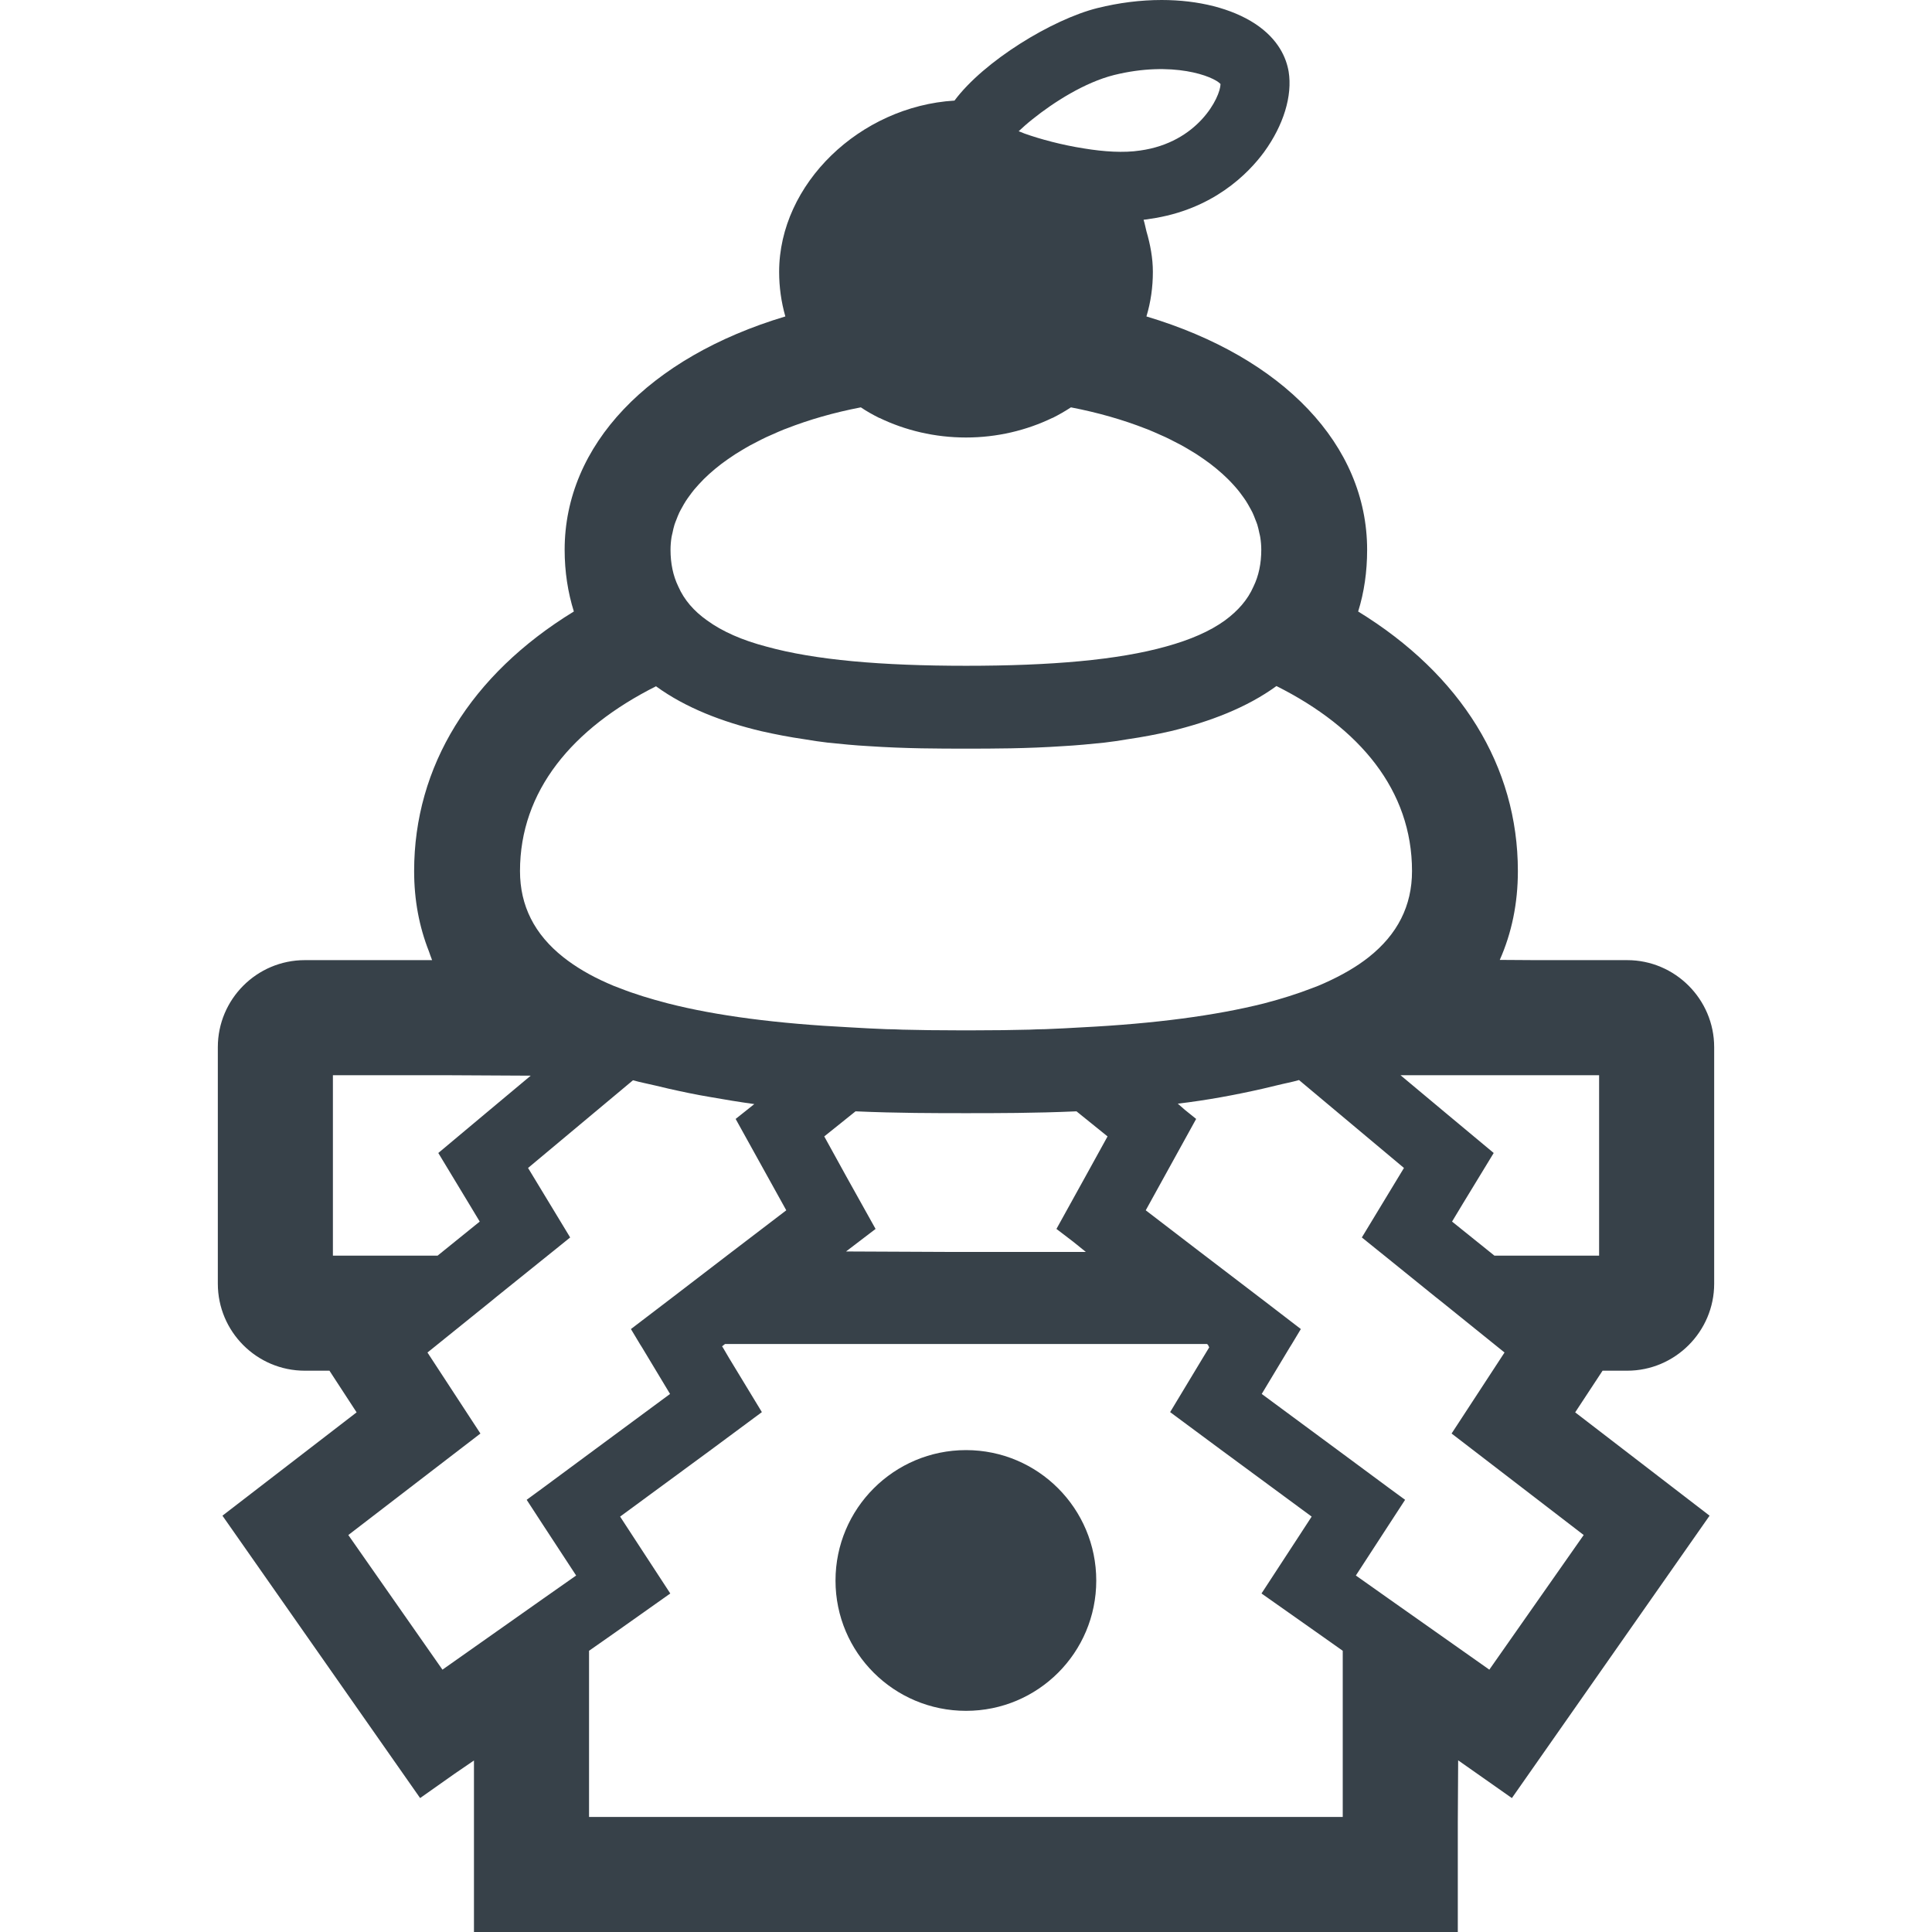
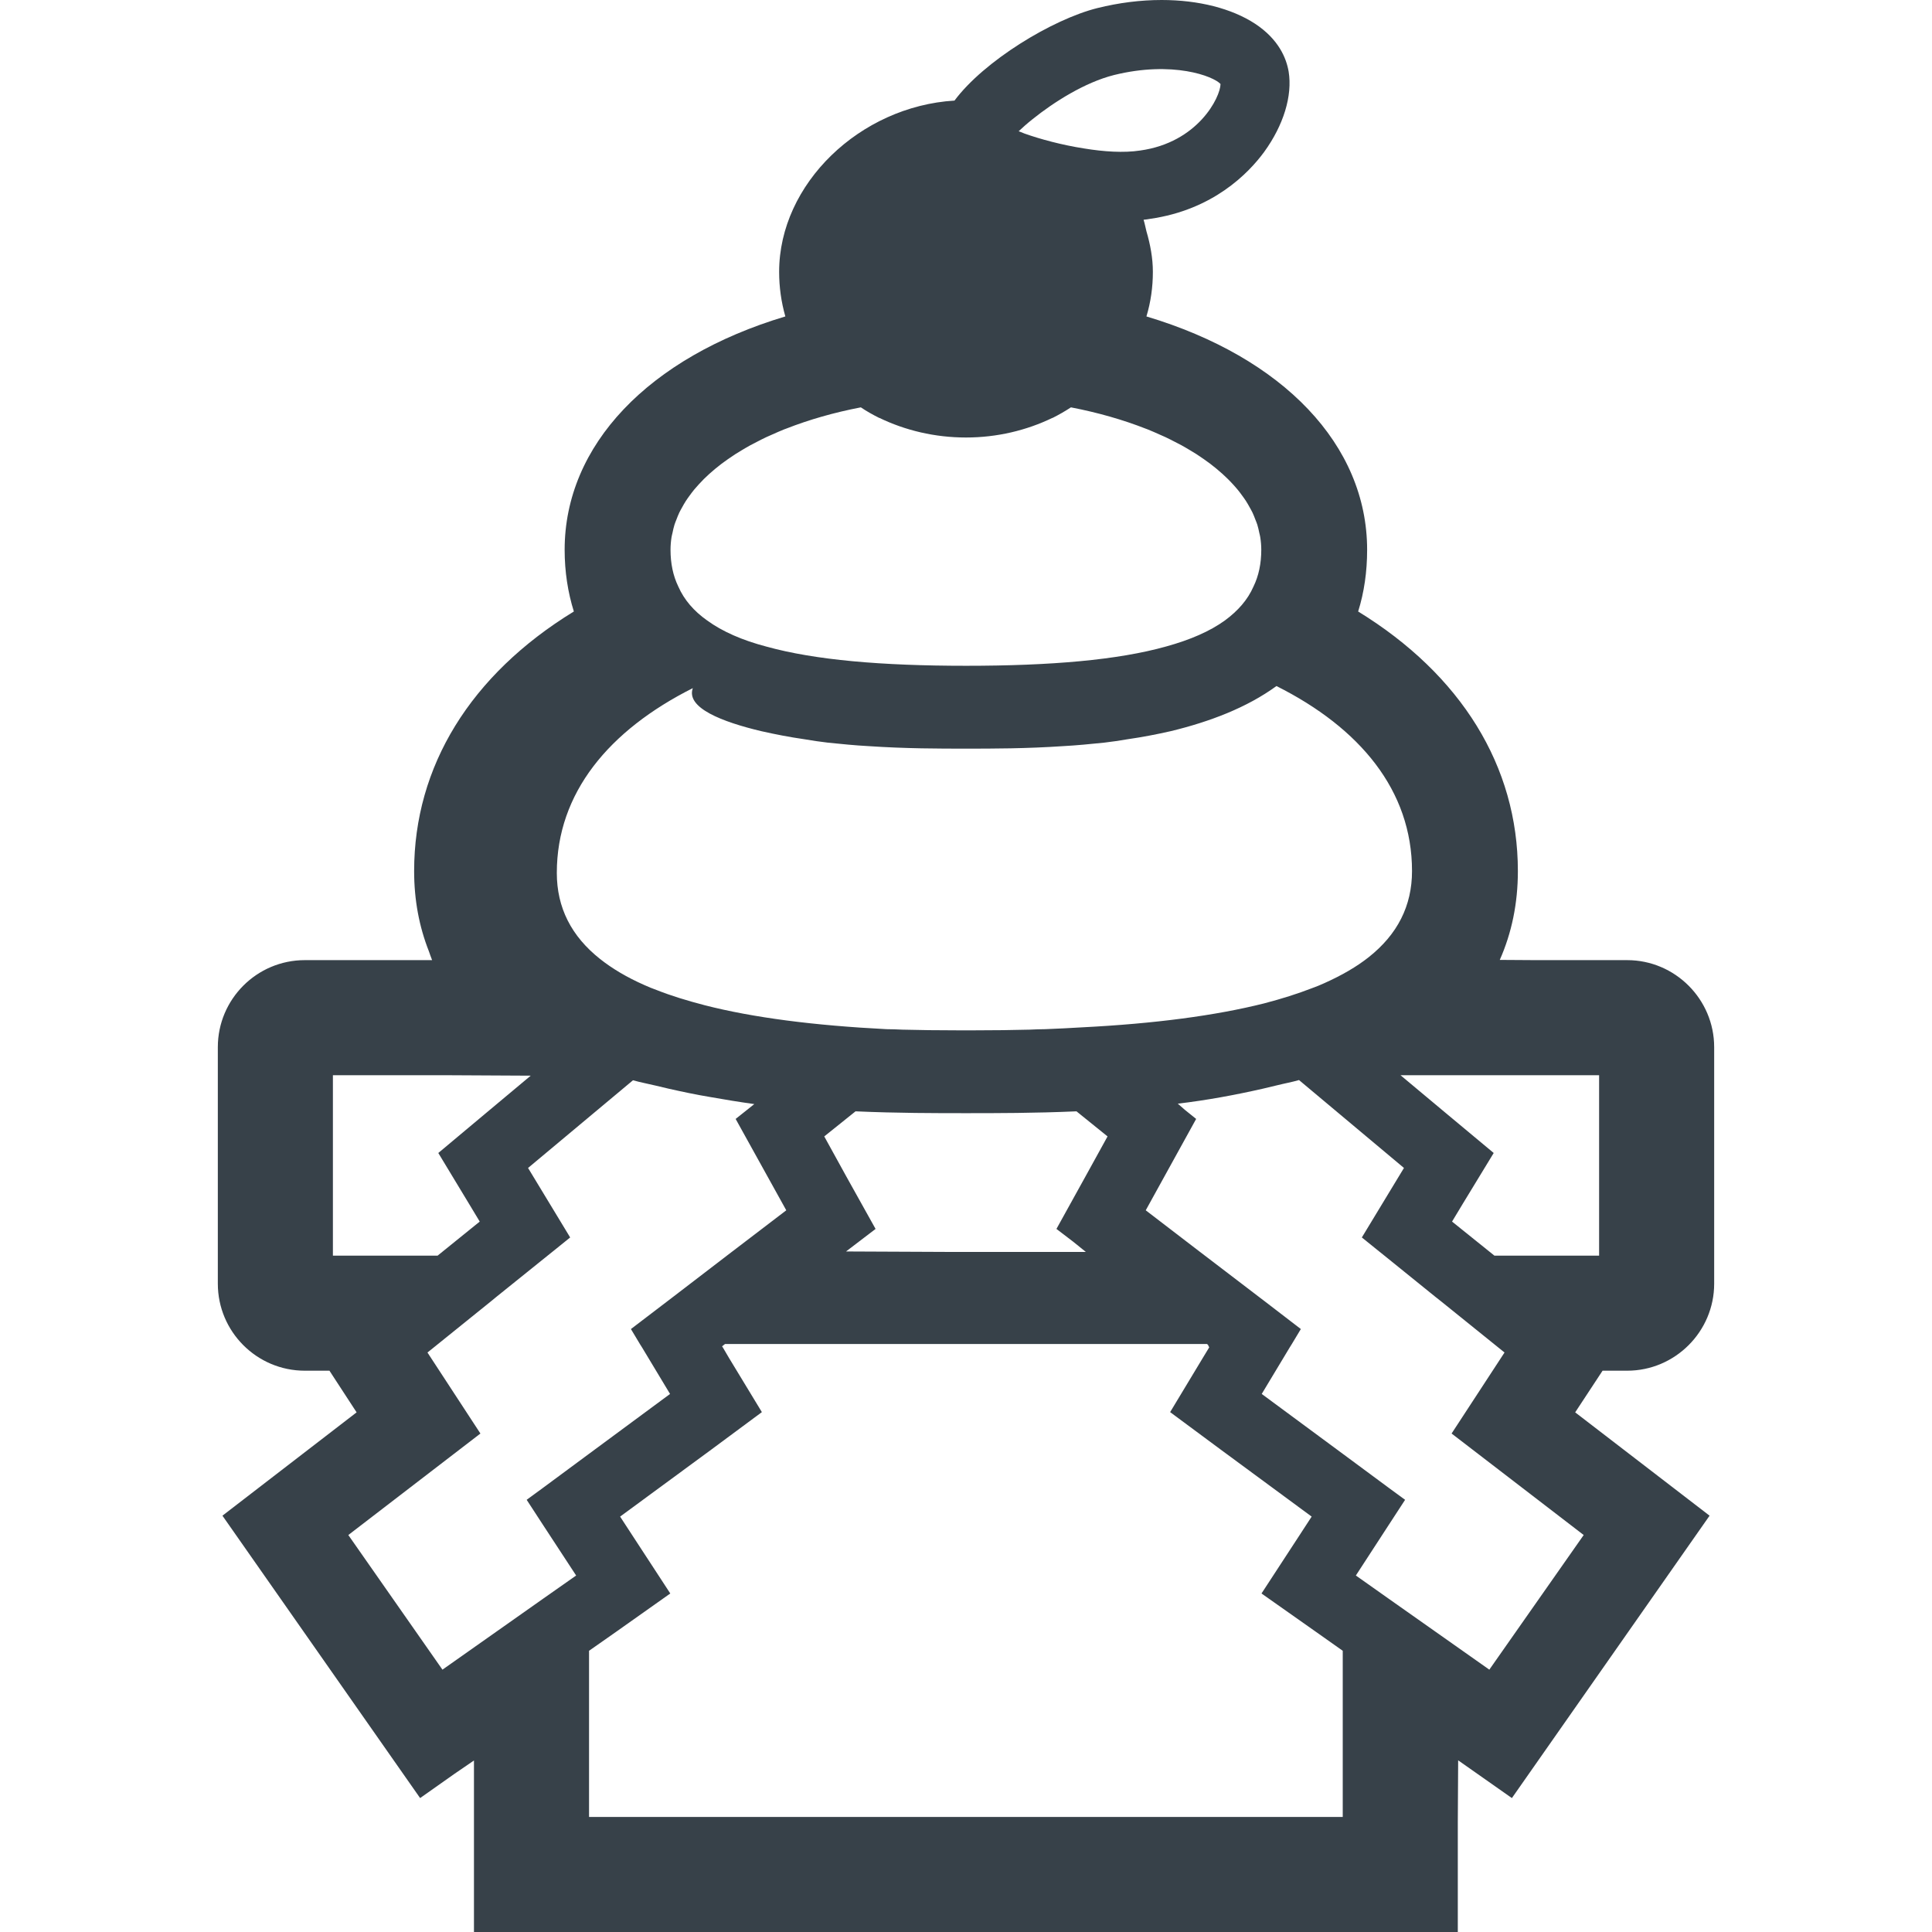
<svg xmlns="http://www.w3.org/2000/svg" version="1.1" id="_x31_0" x="0px" y="0px" viewBox="0 0 512 512" style="enable-background:new 0 0 512 512;" xml:space="preserve">
  <style type="text/css">
	.st0{fill:#374149;}
</style>
  <g>
-     <path class="st0" d="M431.222,363.25c12.684,0,23.051-10.371,23.051-23.055V277.5c0-12.683-10.367-23.054-23.051-23.054h-24.145   l-9.621-0.062c3.156-7.122,4.797-14.966,4.797-23.539c0-27.75-15.008-52.024-42.328-68.794c1.586-5.062,2.379-10.55,2.379-16.347   c0-27.75-22.199-50.985-58.489-61.844c1.161-3.84,1.707-7.805,1.707-11.828c0-3.614-0.676-7.23-1.714-10.774   c-0.258-1.007-0.43-2.015-0.75-3.023c0.574-0.058,1.156-0.118,1.672-0.23c16.774-2.379,26.164-12.141,30.25-17.691   c5.184-7.133,7.563-14.938,6.524-21.344c-0.606-3.535-2.618-8.539-8.902-12.684C326.442,2.258,317.66,0,307.843,0   c-5.613,0-11.347,0.734-17.015,2.137c-11.957,2.988-30.07,14.027-37.875,24.519c-25.066,1.524-46.473,22.078-46.473,45.375   c0,4.023,0.547,7.988,1.645,11.828c-36.226,10.859-58.488,34.094-58.488,61.844c0,5.797,0.855,11.285,2.441,16.347   c-27.386,16.77-42.328,41.043-42.328,68.794c0,7.675,1.34,14.734,3.906,21.242c0.289,0.786,0.535,1.59,0.855,2.36h-33.73   c-12.746,0-23.054,10.371-23.054,23.054v62.695c0,12.684,10.309,23.055,23.054,23.055h6.528l7.195,11.038l-35.555,27.383   l52.114,74.445l0.183,0.258l0,0l0.09,0.133l9.129-6.442l5.141-3.516v45.153v0.137l0,0V512h260.726v-29.035l0.094-16.461   l14.238,10.004l52.39-74.836l-35.617-27.383l7.258-11.038H431.222z M368.035,404.114l4.332-6.649l-4.332-3.172l-12.195-9.023   l-21.469-15.859l7.378-12.262l0.61-0.977l2.379-3.961l-9.45-7.258l-1.281-0.976l-14.699-11.223l-1.282-0.976l-14.394-11.035   l13.359-24.215l-2.996-2.41l-1.867-1.636c7.61-0.895,15.191-2.294,22.629-3.989c1.282-0.293,2.551-0.594,3.789-0.906   c1.891-0.476,3.856-0.816,5.703-1.363l27.813,23.297l-11.16,18.418l4.758,3.84l1.218,0.976l13.356,10.797l1.77,1.402l15.125,12.196   l1.586,1.281l-14.027,21.469l35.008,26.898l-25.008,35.68l-14.453-10.188l-12.199-8.598l-8.719-6.164L368.035,404.114z    M139.574,397.465l4.328,6.649l8.781,13.414l-8.781,6.164l-12.195,8.598l-14.454,10.188l-24.945-35.68l35.007-26.898   l-14.031-21.469l1.59-1.281L130,344.953l1.707-1.402l13.418-10.797l1.218-0.976l4.758-3.84l-11.16-18.418l27.808-23.238   c1.942,0.562,4,0.922,5.985,1.41c1.137,0.286,2.305,0.555,3.48,0.825c3.633,0.816,7.246,1.582,10.958,2.199   c3.777,0.671,7.652,1.308,11.726,1.878l-4.946,3.934l13.418,24.215l-14.458,11.035l-1.277,0.976l-14.641,11.223l-1.278,0.976   l-9.515,7.258l2.374,3.961l0.614,0.977l7.379,12.262l-21.469,15.859l-12.199,9.023L139.574,397.465z M233.011,110.758h0.059   c6.832,3.293,14.637,5.184,22.934,5.184c8.23,0,16.039-1.891,22.867-5.184h0.062c1.707-0.855,3.293-1.77,4.875-2.805   c7.171,1.383,13.824,3.298,19.812,5.645c0.18,0.07,0.367,0.137,0.543,0.203c1.062,0.426,2.078,0.882,3.098,1.336   c0.512,0.226,1.039,0.446,1.539,0.68c0.882,0.41,1.722,0.847,2.566,1.285c0.586,0.301,1.179,0.594,1.75,0.906   c0.762,0.418,1.489,0.855,2.219,1.289c0.594,0.355,1.187,0.707,1.758,1.074c0.664,0.43,1.301,0.867,1.938,1.312   c0.57,0.399,1.137,0.801,1.679,1.211c0.582,0.438,1.137,0.887,1.684,1.34c0.535,0.438,1.054,0.886,1.554,1.34   c0.5,0.449,0.981,0.902,1.446,1.367c0.484,0.473,0.942,0.961,1.386,1.449c0.422,0.461,0.836,0.922,1.219,1.394   c0.426,0.512,0.812,1.039,1.195,1.566c0.34,0.462,0.683,0.93,0.988,1.406c0.36,0.555,0.676,1.126,0.989,1.688   c0.258,0.465,0.523,0.926,0.75,1.394c0.293,0.613,0.527,1.242,0.766,1.867c0.172,0.442,0.363,0.878,0.504,1.324   c0.226,0.719,0.379,1.45,0.531,2.18c0.078,0.371,0.195,0.738,0.25,1.113c0.175,1.114,0.277,2.238,0.277,3.379   c0,3.598-0.672,6.89-2.074,9.758c-1.524,3.477-4.086,6.406-7.563,8.965c-3.965,2.867-9.148,5.125-15.55,6.894   c-12.809,3.598-30.554,5.122-53.058,5.122c-22.387,0-40.012-1.524-52.821-5.062c-6.527-1.707-11.77-4.028-15.793-6.954   c-3.539-2.496-6.098-5.488-7.625-8.965c-1.402-2.867-2.074-6.16-2.074-9.758c0-1.141,0.098-2.266,0.274-3.379   c0.058-0.371,0.172-0.738,0.25-1.109c0.153-0.731,0.309-1.465,0.535-2.184c0.137-0.442,0.328-0.875,0.496-1.313   c0.242-0.629,0.481-1.262,0.774-1.882c0.223-0.461,0.489-0.918,0.742-1.379c0.316-0.574,0.633-1.144,0.996-1.703   c0.305-0.472,0.645-0.934,0.981-1.398c0.382-0.527,0.777-1.058,1.203-1.578c0.382-0.465,0.793-0.918,1.206-1.375   c0.454-0.496,0.914-0.988,1.402-1.473c0.461-0.453,0.942-0.906,1.434-1.351c0.504-0.454,1.027-0.906,1.566-1.352   c0.543-0.445,1.098-0.89,1.668-1.324c0.551-0.418,1.129-0.824,1.703-1.23c0.629-0.434,1.258-0.871,1.914-1.293   c0.582-0.375,1.187-0.73,1.793-1.098c0.718-0.426,1.43-0.856,2.183-1.266c0.582-0.321,1.196-0.626,1.798-0.934   c0.828-0.426,1.652-0.856,2.515-1.258c0.523-0.246,1.074-0.473,1.606-0.71c1-0.442,1.992-0.895,3.039-1.309   c0.203-0.082,0.426-0.156,0.633-0.234c5.965-2.336,12.59-4.246,19.726-5.618C229.652,108.988,231.301,109.902,233.011,110.758z    M201.718,193.762c3.786,0.855,7.566,1.586,11.406,2.137c2.074,0.367,4.207,0.668,6.285,0.914c3.598,0.367,7.196,0.73,10.672,0.914   c9.879,0.672,18.969,0.672,25.922,0.672c6.949,0,15.976,0,25.855-0.672c3.477-0.183,7.078-0.546,10.738-0.914   c2.07-0.246,4.207-0.547,6.278-0.914c3.843-0.55,7.625-1.282,11.406-2.137c10.309-2.5,20.126-6.222,27.993-11.953   c22.14,11.102,35.926,27.687,35.926,49.035c0,9.206-3.844,16.773-11.469,22.812c-3.23,2.559-7.137,4.817-11.77,6.891   c-1.035,0.488-2.137,0.914-3.293,1.339c-3.782,1.465-7.992,2.805-12.688,4.028c-12.867,3.23-28.969,5.363-48.179,6.339   c-3.172,0.184-6.465,0.367-9.821,0.489c-1.339,0-2.679,0.062-4.086,0.125c-4.633,0.121-9.453,0.18-14.453,0.18h-4.883   c-5,0-9.816-0.059-14.449-0.18c-1.402-0.062-2.746-0.125-4.149-0.125c-3.355-0.122-6.59-0.305-9.758-0.489   c-19.211-0.976-35.313-3.046-48.184-6.339c-4.695-1.223-8.902-2.504-12.742-4.028c-1.164-0.426-2.258-0.851-3.297-1.339   c-4.574-2.016-8.476-4.332-11.706-6.891c-7.626-6.039-11.469-13.606-11.469-22.812c0-21.223,13.843-37.813,36.042-48.973   C181.718,187.602,191.477,191.324,201.718,193.762z M252.25,331.778l-28.042-0.126l7.828-5.972l-7.688-13.782l-5.914-10.734   l8.293-6.648c11.098,0.488,21.222,0.488,29.278,0.488c8.046,0,18.172,0,29.273-0.488l8.234,6.648l-5.918,10.734l-7.625,13.782   l4.484,3.422l3.309,2.676H252.25z M156.102,437.473l7.137-5l14.394-10.184l-9.637-14.762l-3.66-5.613l24.152-17.746l13.418-9.942   l-8.661-14.27l-1.648-2.808l-0.242-0.364l0.789-0.613h127.711l0.258,0.203l0.344,0.695l-0.054,0.078l-1.703,2.808l-8.602,14.27   l13.418,9.942l24.09,17.746l-3.657,5.613l-9.637,14.762l14.454,10.184l7.074,5v44.035H156.102V437.473z M423.781,332.754h-27.75   l-11.222-9.023l2.867-4.758l8.171-13.418l-12.074-10.062l-12.626-10.55h52.633V332.754z M269.965,34.774   c1.023-0.961,2.222-2.039,3.66-3.18c5.614-4.515,13.848-9.758,21.59-11.707c15.555-3.843,26.352,0.301,28.238,2.375   c-0.058,3.539-5.976,15.492-21.285,17.625c-4.391,0.672-9.695,0.309-14.879-0.546c-5.89-0.918-11.594-2.457-15.762-3.942   C271,35.187,270.418,34.977,269.965,34.774z M140.648,285.062l-12.476,10.43l-12.016,10.062l8.11,13.418l2.867,4.758l-11.16,9.023   h-27.75v-47.812h29.77L140.648,285.062z" />
-     <path class="st0" d="M256.004,384.293c-19.094,0-34.586,15.489-34.586,34.578s15.492,34.519,34.586,34.519   c19.086,0,34.515-15.43,34.515-34.519S275.09,384.293,256.004,384.293z" />
+     <path class="st0" d="M431.222,363.25c12.684,0,23.051-10.371,23.051-23.055V277.5c0-12.683-10.367-23.054-23.051-23.054h-24.145   l-9.621-0.062c3.156-7.122,4.797-14.966,4.797-23.539c0-27.75-15.008-52.024-42.328-68.794c1.586-5.062,2.379-10.55,2.379-16.347   c0-27.75-22.199-50.985-58.489-61.844c1.161-3.84,1.707-7.805,1.707-11.828c0-3.614-0.676-7.23-1.714-10.774   c-0.258-1.007-0.43-2.015-0.75-3.023c0.574-0.058,1.156-0.118,1.672-0.23c16.774-2.379,26.164-12.141,30.25-17.691   c5.184-7.133,7.563-14.938,6.524-21.344c-0.606-3.535-2.618-8.539-8.902-12.684C326.442,2.258,317.66,0,307.843,0   c-5.613,0-11.347,0.734-17.015,2.137c-11.957,2.988-30.07,14.027-37.875,24.519c-25.066,1.524-46.473,22.078-46.473,45.375   c0,4.023,0.547,7.988,1.645,11.828c-36.226,10.859-58.488,34.094-58.488,61.844c0,5.797,0.855,11.285,2.441,16.347   c-27.386,16.77-42.328,41.043-42.328,68.794c0,7.675,1.34,14.734,3.906,21.242c0.289,0.786,0.535,1.59,0.855,2.36h-33.73   c-12.746,0-23.054,10.371-23.054,23.054v62.695c0,12.684,10.309,23.055,23.054,23.055h6.528l7.195,11.038l-35.555,27.383   l52.114,74.445l0.183,0.258l0,0l0.09,0.133l9.129-6.442l5.141-3.516v45.153v0.137l0,0V512h260.726v-29.035l0.094-16.461   l14.238,10.004l52.39-74.836l-35.617-27.383l7.258-11.038H431.222z M368.035,404.114l4.332-6.649l-4.332-3.172l-12.195-9.023   l-21.469-15.859l7.378-12.262l0.61-0.977l2.379-3.961l-9.45-7.258l-1.281-0.976l-14.699-11.223l-1.282-0.976l-14.394-11.035   l13.359-24.215l-2.996-2.41l-1.867-1.636c7.61-0.895,15.191-2.294,22.629-3.989c1.282-0.293,2.551-0.594,3.789-0.906   c1.891-0.476,3.856-0.816,5.703-1.363l27.813,23.297l-11.16,18.418l4.758,3.84l1.218,0.976l13.356,10.797l1.77,1.402l15.125,12.196   l1.586,1.281l-14.027,21.469l35.008,26.898l-25.008,35.68l-14.453-10.188l-12.199-8.598l-8.719-6.164L368.035,404.114z    M139.574,397.465l4.328,6.649l8.781,13.414l-8.781,6.164l-12.195,8.598l-14.454,10.188l-24.945-35.68l35.007-26.898   l-14.031-21.469l1.59-1.281L130,344.953l1.707-1.402l13.418-10.797l1.218-0.976l4.758-3.84l-11.16-18.418l27.808-23.238   c1.942,0.562,4,0.922,5.985,1.41c1.137,0.286,2.305,0.555,3.48,0.825c3.633,0.816,7.246,1.582,10.958,2.199   c3.777,0.671,7.652,1.308,11.726,1.878l-4.946,3.934l13.418,24.215l-14.458,11.035l-1.277,0.976l-14.641,11.223l-1.278,0.976   l-9.515,7.258l2.374,3.961l0.614,0.977l7.379,12.262l-21.469,15.859l-12.199,9.023L139.574,397.465z M233.011,110.758h0.059   c6.832,3.293,14.637,5.184,22.934,5.184c8.23,0,16.039-1.891,22.867-5.184h0.062c1.707-0.855,3.293-1.77,4.875-2.805   c7.171,1.383,13.824,3.298,19.812,5.645c0.18,0.07,0.367,0.137,0.543,0.203c1.062,0.426,2.078,0.882,3.098,1.336   c0.512,0.226,1.039,0.446,1.539,0.68c0.882,0.41,1.722,0.847,2.566,1.285c0.586,0.301,1.179,0.594,1.75,0.906   c0.762,0.418,1.489,0.855,2.219,1.289c0.594,0.355,1.187,0.707,1.758,1.074c0.664,0.43,1.301,0.867,1.938,1.312   c0.57,0.399,1.137,0.801,1.679,1.211c0.582,0.438,1.137,0.887,1.684,1.34c0.535,0.438,1.054,0.886,1.554,1.34   c0.5,0.449,0.981,0.902,1.446,1.367c0.484,0.473,0.942,0.961,1.386,1.449c0.422,0.461,0.836,0.922,1.219,1.394   c0.426,0.512,0.812,1.039,1.195,1.566c0.34,0.462,0.683,0.93,0.988,1.406c0.36,0.555,0.676,1.126,0.989,1.688   c0.258,0.465,0.523,0.926,0.75,1.394c0.293,0.613,0.527,1.242,0.766,1.867c0.172,0.442,0.363,0.878,0.504,1.324   c0.226,0.719,0.379,1.45,0.531,2.18c0.078,0.371,0.195,0.738,0.25,1.113c0.175,1.114,0.277,2.238,0.277,3.379   c0,3.598-0.672,6.89-2.074,9.758c-1.524,3.477-4.086,6.406-7.563,8.965c-3.965,2.867-9.148,5.125-15.55,6.894   c-12.809,3.598-30.554,5.122-53.058,5.122c-22.387,0-40.012-1.524-52.821-5.062c-6.527-1.707-11.77-4.028-15.793-6.954   c-3.539-2.496-6.098-5.488-7.625-8.965c-1.402-2.867-2.074-6.16-2.074-9.758c0-1.141,0.098-2.266,0.274-3.379   c0.058-0.371,0.172-0.738,0.25-1.109c0.153-0.731,0.309-1.465,0.535-2.184c0.137-0.442,0.328-0.875,0.496-1.313   c0.242-0.629,0.481-1.262,0.774-1.882c0.223-0.461,0.489-0.918,0.742-1.379c0.316-0.574,0.633-1.144,0.996-1.703   c0.305-0.472,0.645-0.934,0.981-1.398c0.382-0.527,0.777-1.058,1.203-1.578c0.382-0.465,0.793-0.918,1.206-1.375   c0.454-0.496,0.914-0.988,1.402-1.473c0.461-0.453,0.942-0.906,1.434-1.351c0.504-0.454,1.027-0.906,1.566-1.352   c0.543-0.445,1.098-0.89,1.668-1.324c0.551-0.418,1.129-0.824,1.703-1.23c0.629-0.434,1.258-0.871,1.914-1.293   c0.582-0.375,1.187-0.73,1.793-1.098c0.718-0.426,1.43-0.856,2.183-1.266c0.582-0.321,1.196-0.626,1.798-0.934   c0.828-0.426,1.652-0.856,2.515-1.258c0.523-0.246,1.074-0.473,1.606-0.71c1-0.442,1.992-0.895,3.039-1.309   c0.203-0.082,0.426-0.156,0.633-0.234c5.965-2.336,12.59-4.246,19.726-5.618C229.652,108.988,231.301,109.902,233.011,110.758z    M201.718,193.762c3.786,0.855,7.566,1.586,11.406,2.137c2.074,0.367,4.207,0.668,6.285,0.914c3.598,0.367,7.196,0.73,10.672,0.914   c9.879,0.672,18.969,0.672,25.922,0.672c6.949,0,15.976,0,25.855-0.672c3.477-0.183,7.078-0.546,10.738-0.914   c2.07-0.246,4.207-0.547,6.278-0.914c3.843-0.55,7.625-1.282,11.406-2.137c10.309-2.5,20.126-6.222,27.993-11.953   c22.14,11.102,35.926,27.687,35.926,49.035c0,9.206-3.844,16.773-11.469,22.812c-3.23,2.559-7.137,4.817-11.77,6.891   c-1.035,0.488-2.137,0.914-3.293,1.339c-3.782,1.465-7.992,2.805-12.688,4.028c-12.867,3.23-28.969,5.363-48.179,6.339   c-3.172,0.184-6.465,0.367-9.821,0.489c-1.339,0-2.679,0.062-4.086,0.125c-4.633,0.121-9.453,0.18-14.453,0.18h-4.883   c-5,0-9.816-0.059-14.449-0.18c-1.402-0.062-2.746-0.125-4.149-0.125c-19.211-0.976-35.313-3.046-48.184-6.339c-4.695-1.223-8.902-2.504-12.742-4.028c-1.164-0.426-2.258-0.851-3.297-1.339   c-4.574-2.016-8.476-4.332-11.706-6.891c-7.626-6.039-11.469-13.606-11.469-22.812c0-21.223,13.843-37.813,36.042-48.973   C181.718,187.602,191.477,191.324,201.718,193.762z M252.25,331.778l-28.042-0.126l7.828-5.972l-7.688-13.782l-5.914-10.734   l8.293-6.648c11.098,0.488,21.222,0.488,29.278,0.488c8.046,0,18.172,0,29.273-0.488l8.234,6.648l-5.918,10.734l-7.625,13.782   l4.484,3.422l3.309,2.676H252.25z M156.102,437.473l7.137-5l14.394-10.184l-9.637-14.762l-3.66-5.613l24.152-17.746l13.418-9.942   l-8.661-14.27l-1.648-2.808l-0.242-0.364l0.789-0.613h127.711l0.258,0.203l0.344,0.695l-0.054,0.078l-1.703,2.808l-8.602,14.27   l13.418,9.942l24.09,17.746l-3.657,5.613l-9.637,14.762l14.454,10.184l7.074,5v44.035H156.102V437.473z M423.781,332.754h-27.75   l-11.222-9.023l2.867-4.758l8.171-13.418l-12.074-10.062l-12.626-10.55h52.633V332.754z M269.965,34.774   c1.023-0.961,2.222-2.039,3.66-3.18c5.614-4.515,13.848-9.758,21.59-11.707c15.555-3.843,26.352,0.301,28.238,2.375   c-0.058,3.539-5.976,15.492-21.285,17.625c-4.391,0.672-9.695,0.309-14.879-0.546c-5.89-0.918-11.594-2.457-15.762-3.942   C271,35.187,270.418,34.977,269.965,34.774z M140.648,285.062l-12.476,10.43l-12.016,10.062l8.11,13.418l2.867,4.758l-11.16,9.023   h-27.75v-47.812h29.77L140.648,285.062z" />
  </g>
</svg>